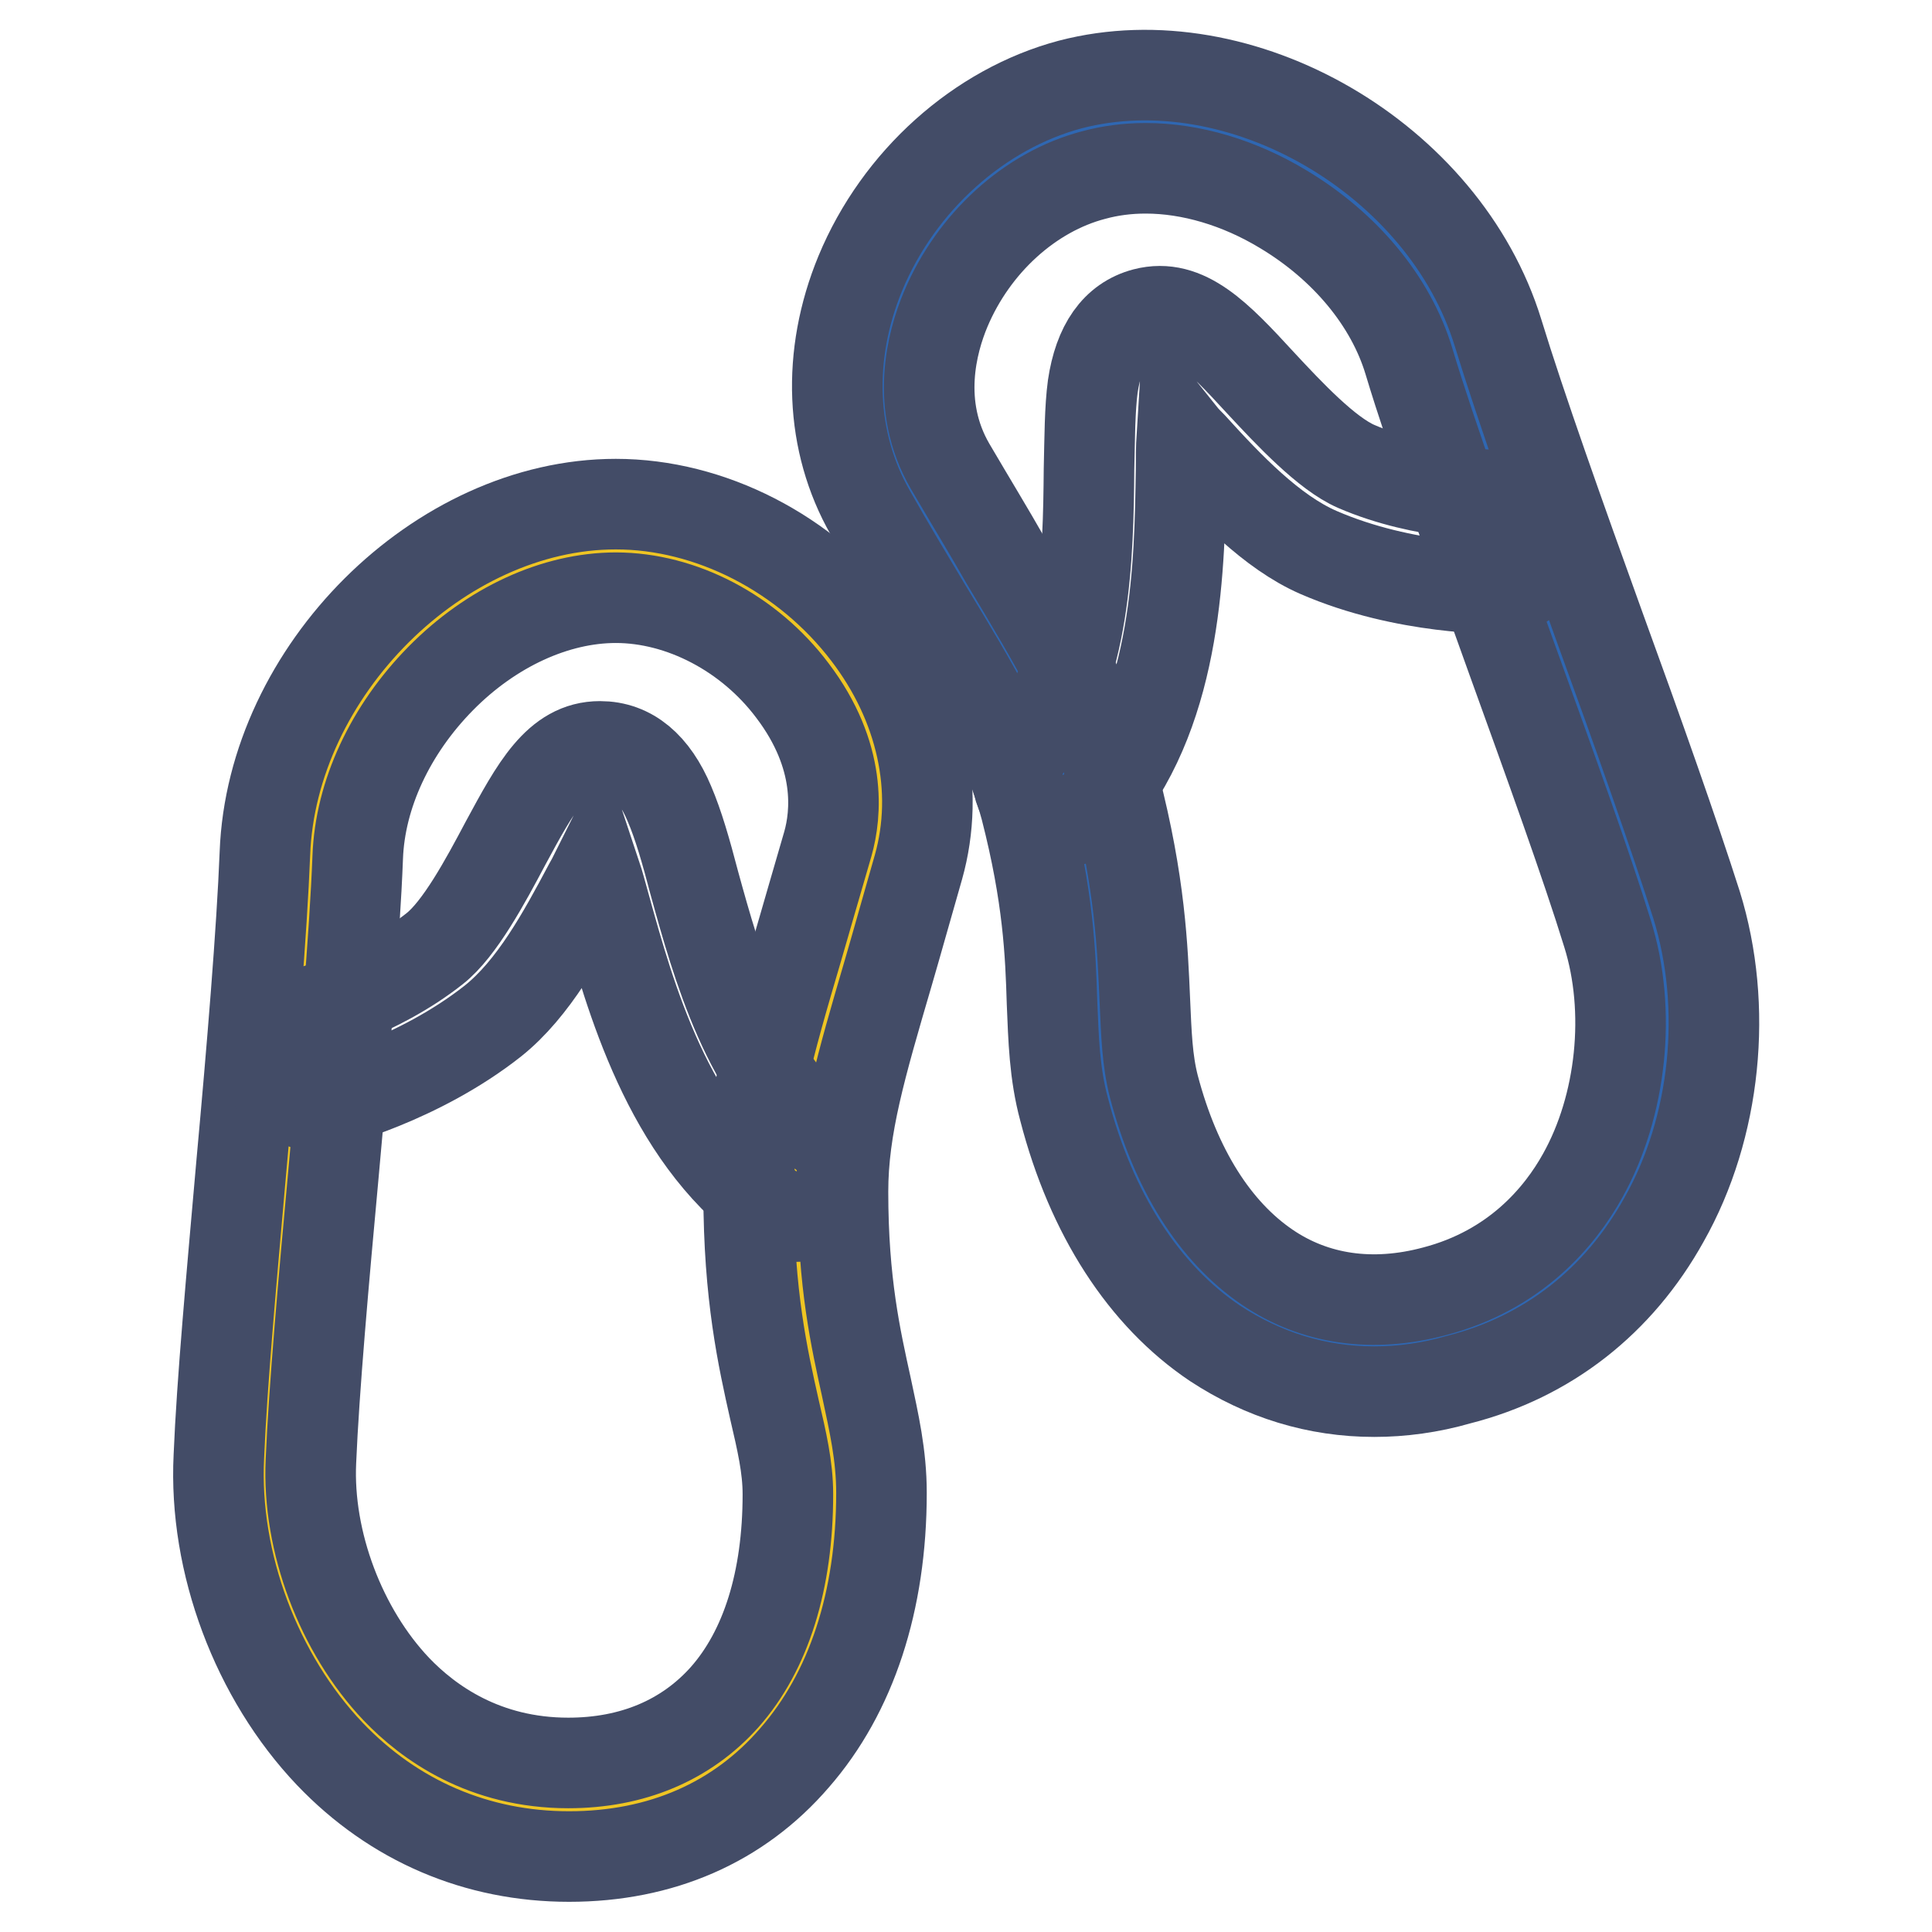
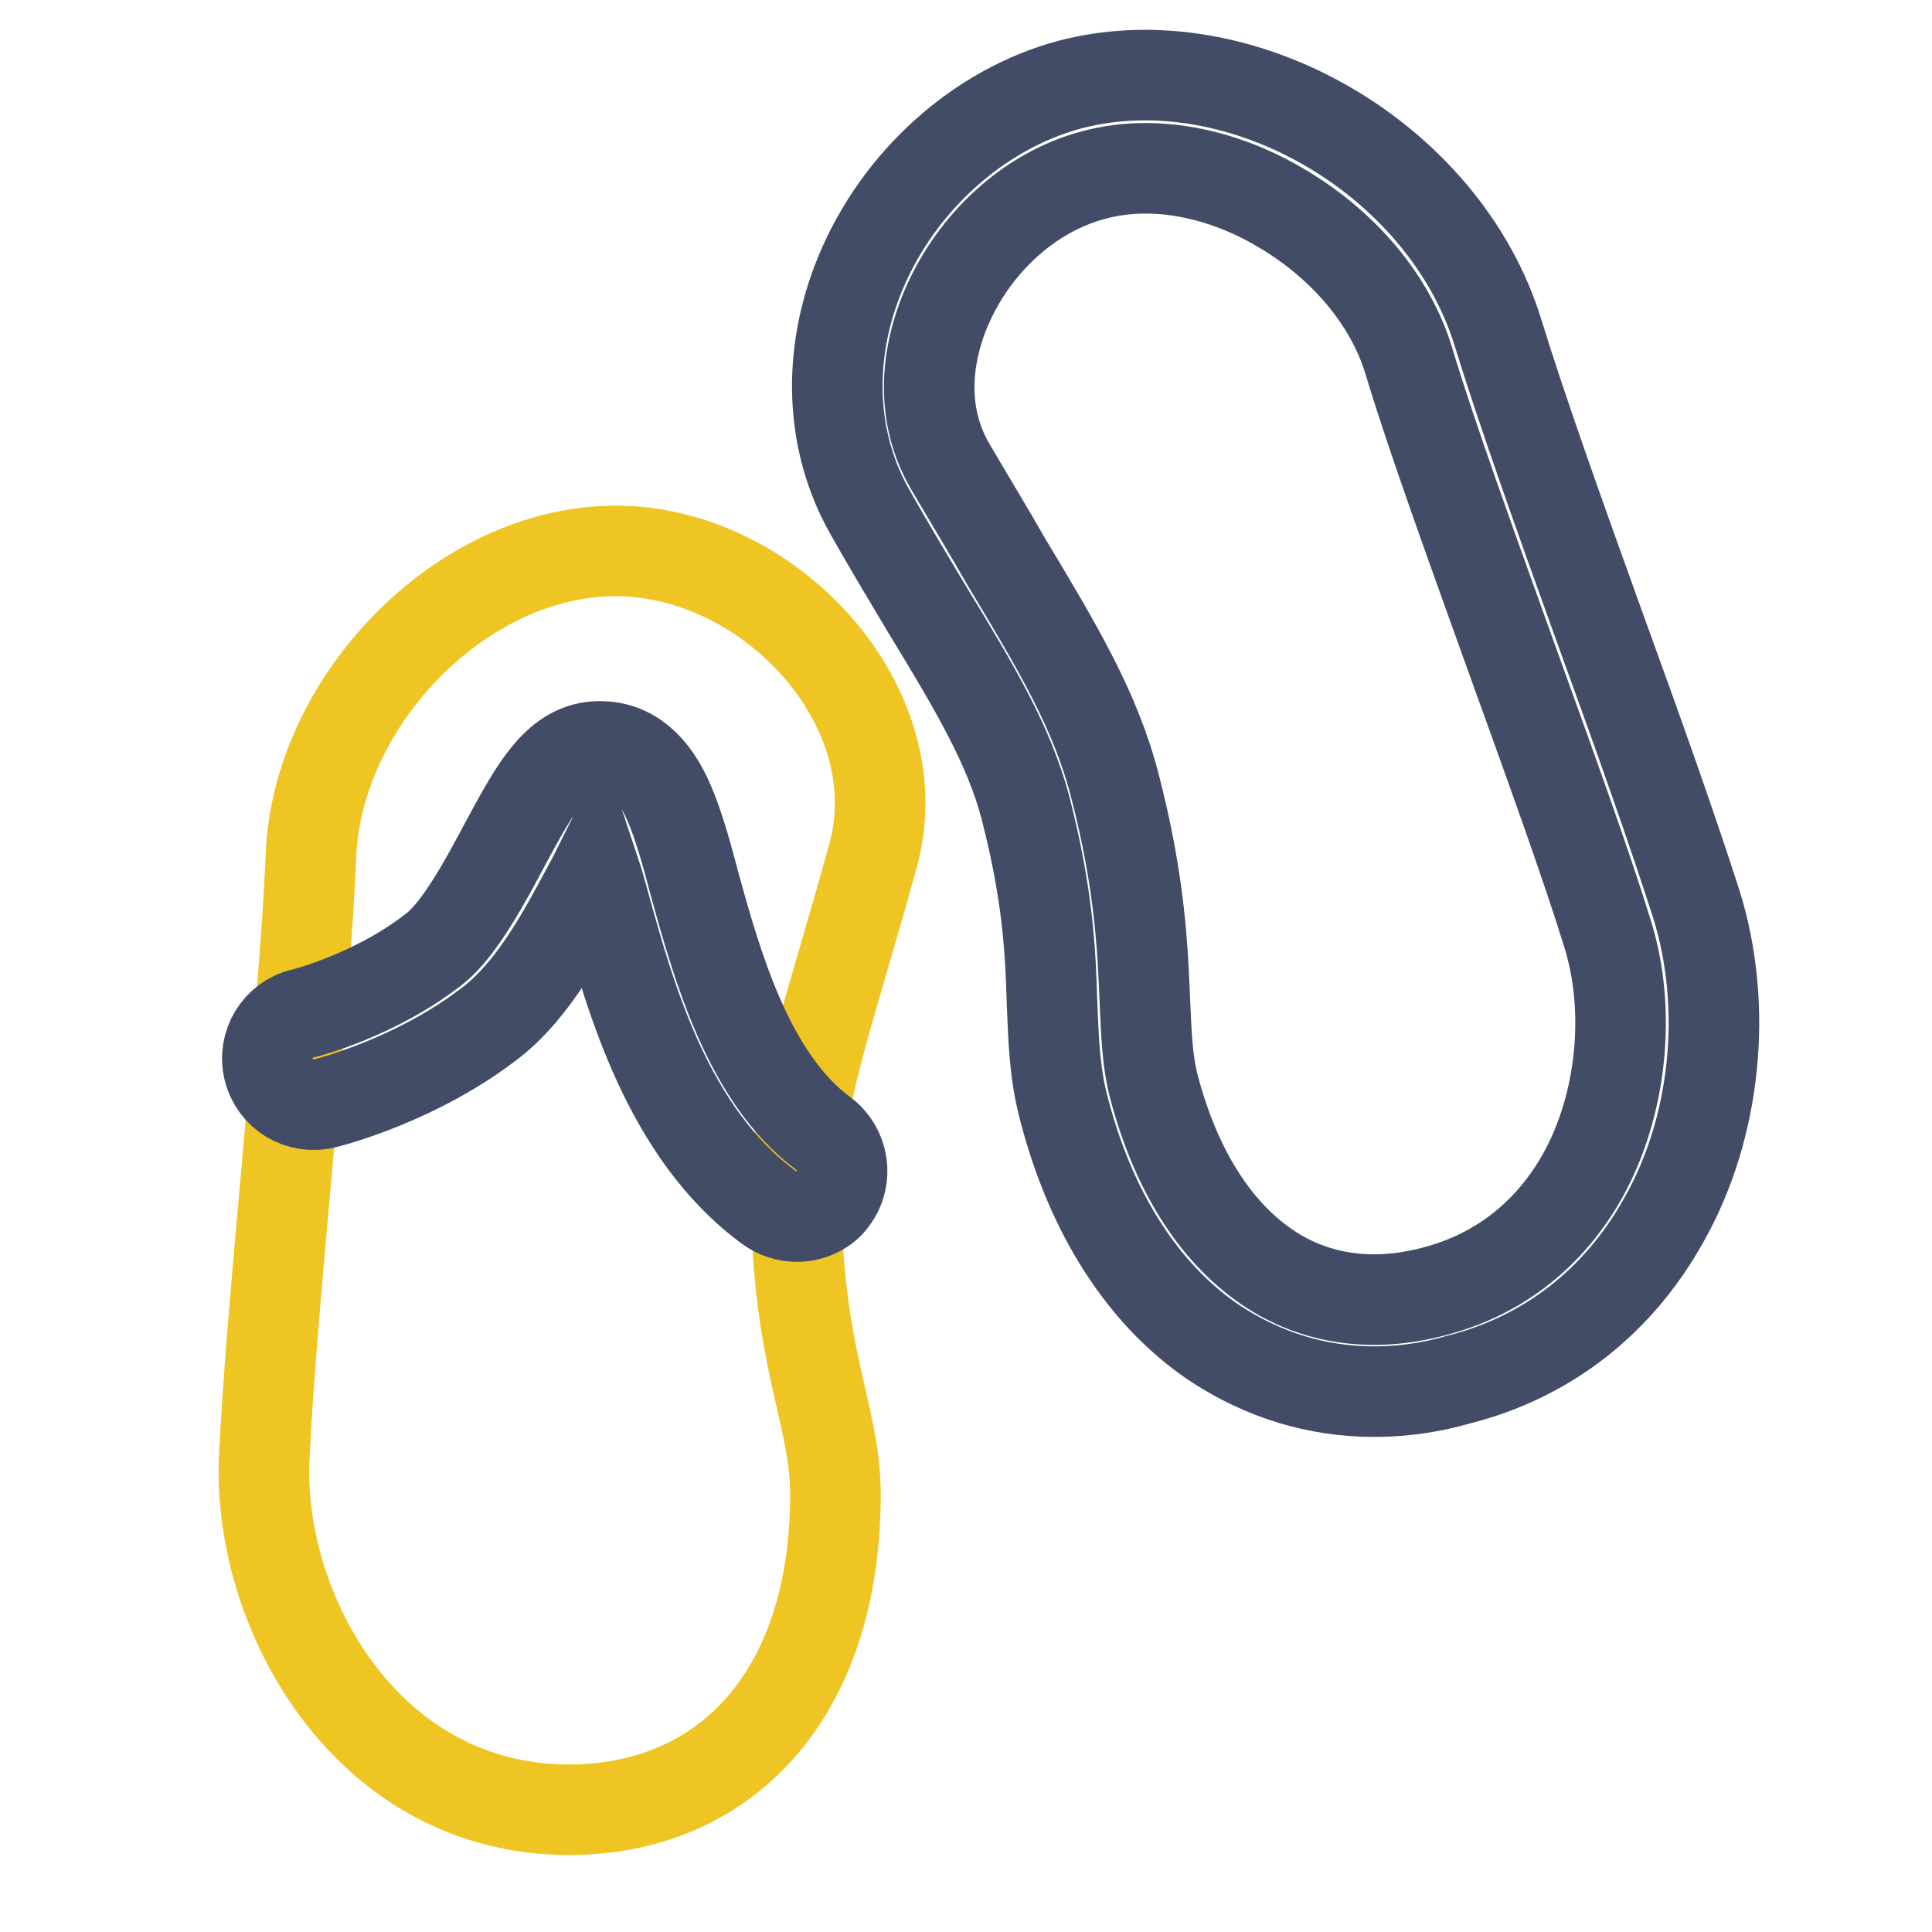
<svg xmlns="http://www.w3.org/2000/svg" version="1.1" x="0px" y="0px" viewBox="0 0 256 256" enable-background="new 0 0 256 256" xml:space="preserve">
  <g>
-     <path stroke-width="12" fill-opacity="0" stroke="#2f67b2" d="M191.7,177c-19.8,5.2-37.9-5.5-44.7-31.5c-2.7-10.2,0.4-18.9-5.2-40c-3.2-12.1-10.2-21.6-21.2-40.6 c-10.3-17.7,3-42.5,22.8-47.7c19.8-5.2,43.3,9.2,49.2,28.7c5.8,19.2,20.3,56.6,26.3,75.8C225,141.3,217.6,170.2,191.7,177 L191.7,177z" />
    <path stroke-width="12" fill-opacity="0" stroke="#434c67" d="M182.1,184.4c-7.6,0-14.7-2.2-21.1-6.4c-9.4-6.3-16.4-17.1-20-31c-1.3-4.8-1.4-9.4-1.6-14.1 c-0.2-6.6-0.5-14.1-3.5-25.8c-2.2-8.3-6.5-15.6-13.2-26.6c-2.2-3.7-4.7-7.8-7.4-12.6c-5.3-9.3-5.8-20.8-1.3-31.7 c5.1-12.3,15.8-21.8,27.8-25c22.6-5.9,49.6,9.8,56.7,32.9c3,9.8,8.3,24.7,13.5,39.1c5.1,14,9.8,27.3,12.8,36.7 c4.2,13.5,2.6,29.5-4.3,41.7c-6,10.8-15.4,18.2-27.2,21.2C189.5,183.9,185.7,184.4,182.1,184.4L182.1,184.4z M151.8,22.3 c-2.4,0-4.7,0.3-6.9,0.9c-8.4,2.2-15.9,9-19.6,17.8c-1.8,4.3-4.1,12.7,0.6,20.8c2.7,4.6,5.2,8.7,7.3,12.4 c6.9,11.5,11.9,19.8,14.5,29.8c3.4,13.1,3.7,21.7,4,28.6c0.2,4.4,0.3,7.9,1.2,11.4c2.9,11,8.1,19.2,15,23.9 c6.3,4.3,14,5.4,22.2,3.2c10.7-2.8,16.6-9.9,19.6-15.3c5.2-9.3,6.5-21.9,3.3-32.1c-2.8-9.1-7.8-22.9-12.6-36.2 c-5.2-14.5-10.7-29.6-13.7-39.6c-2.4-8-8.5-15.3-16.7-20.2C164.2,24.2,157.8,22.3,151.8,22.3L151.8,22.3z" />
-     <path stroke-width="12" fill-opacity="0" stroke="#434c67" d="M141,108.8c-1.4,0-2.7-0.4-3.9-1.4c-2.7-2.1-3.1-6-0.9-8.7c7.7-9.6,8-25.1,8.1-36.5c0.1-4.3,0.1-8,0.5-11 c0.8-5.4,3.1-8.7,6.9-9.7c5.4-1.4,9.6,3,15.3,9.2c3.9,4.2,8.8,9.4,12.7,11.1c9,3.9,19,3.8,19.1,3.8c3.4-0.1,6.2,2.7,6.3,6.1 c0.1,3.4-2.7,6.2-6.1,6.3c-0.5,0-12.8,0.2-24.3-4.8c-6.2-2.7-11.9-8.7-16.8-14.1c-0.4-0.4-0.9-0.9-1.3-1.4 c-0.1,1.6-0.1,3.2-0.1,4.6c-0.2,12.4-0.4,31.1-10.8,44C144.6,108,142.8,108.8,141,108.8L141,108.8z" />
    <path stroke-width="12" fill-opacity="0" stroke="#efc523" d="M75.4,239.8c20.5,0,35.3-15,35.3-41.8c0-10.6-5.2-18.2-5.2-40c0-12.6,4.4-23.5,10.2-44.7 C121.1,93.6,102,73,81.6,73C61.1,73,42,92.9,41.2,113.4c-0.8,20-5.3,59.9-6.2,80C34.2,213.8,48.7,239.8,75.4,239.8z" />
-     <path stroke-width="12" fill-opacity="0" stroke="#434c67" d="M75.4,246c-12.2,0-23.2-4.7-31.7-13.6C34,222.2,28.3,207.1,29,193c0.4-9.8,1.7-23.9,3-38.7 c1.4-15.3,2.7-31,3.1-41.2c0.9-24.2,23.1-46.3,46.5-46.3c12.5,0,25.2,6.5,33.3,17.1c7.2,9.4,9.7,20.7,6.8,31c-1.5,5.2-2.8,9.9-4,14 c-3.6,12.3-6,20.4-6,29c0,12.1,1.7,19.5,3.1,25.9c1,4.7,2,9,2,14c0,14.4-4,26.5-11.5,35.1C97.9,241.5,87.6,246,75.4,246z  M81.6,79.2c-8,0-16.5,3.9-23.2,10.7c-6.7,6.8-10.7,15.4-11,23.7c-0.4,10.5-1.8,26.4-3.2,41.8c-1.3,14.1-2.6,28.7-3,38.2 c-0.5,10.7,4,22.5,11.3,30.2c4.3,4.5,11.7,9.8,22.8,9.8c8.5,0,15.6-3,20.7-8.7c5.5-6.2,8.4-15.5,8.4-26.9c0-3.6-0.8-7-1.8-11.3 c-1.5-6.7-3.4-15.1-3.4-28.6c0-10.3,2.7-19.6,6.5-32.5c1.2-4.1,2.5-8.7,4-13.8c1.1-3.9,1.9-11.6-4.7-20.3 C99.3,83.9,90.3,79.2,81.6,79.2z" />
    <path stroke-width="12" fill-opacity="0" stroke="#434c67" d="M105.6,161.2c-1.3,0-2.6-0.4-3.7-1.2c-13.4-9.8-18.4-27.9-21.7-39.8c-0.4-1.4-0.8-3-1.3-4.5 c-0.3,0.6-0.6,1.2-0.9,1.7c-3.4,6.4-7.3,13.6-12.7,17.9c-9.9,7.8-21.8,10.8-22.3,10.9c-3.3,0.8-6.6-1.2-7.4-4.5 c-0.8-3.3,1.2-6.6,4.5-7.4c0.2,0,9.8-2.5,17.5-8.6c3.3-2.6,6.7-8.9,9.4-14c4-7.4,6.9-12.8,12.5-12.8c4,0,7.1,2.6,9.2,7.6 c1.2,2.8,2.2,6.3,3.3,10.5c3,10.9,7.2,25.9,17.1,33.2c2.7,2,3.3,5.9,1.3,8.6C109.4,160.3,107.5,161.2,105.6,161.2z" />
  </g>
</svg>